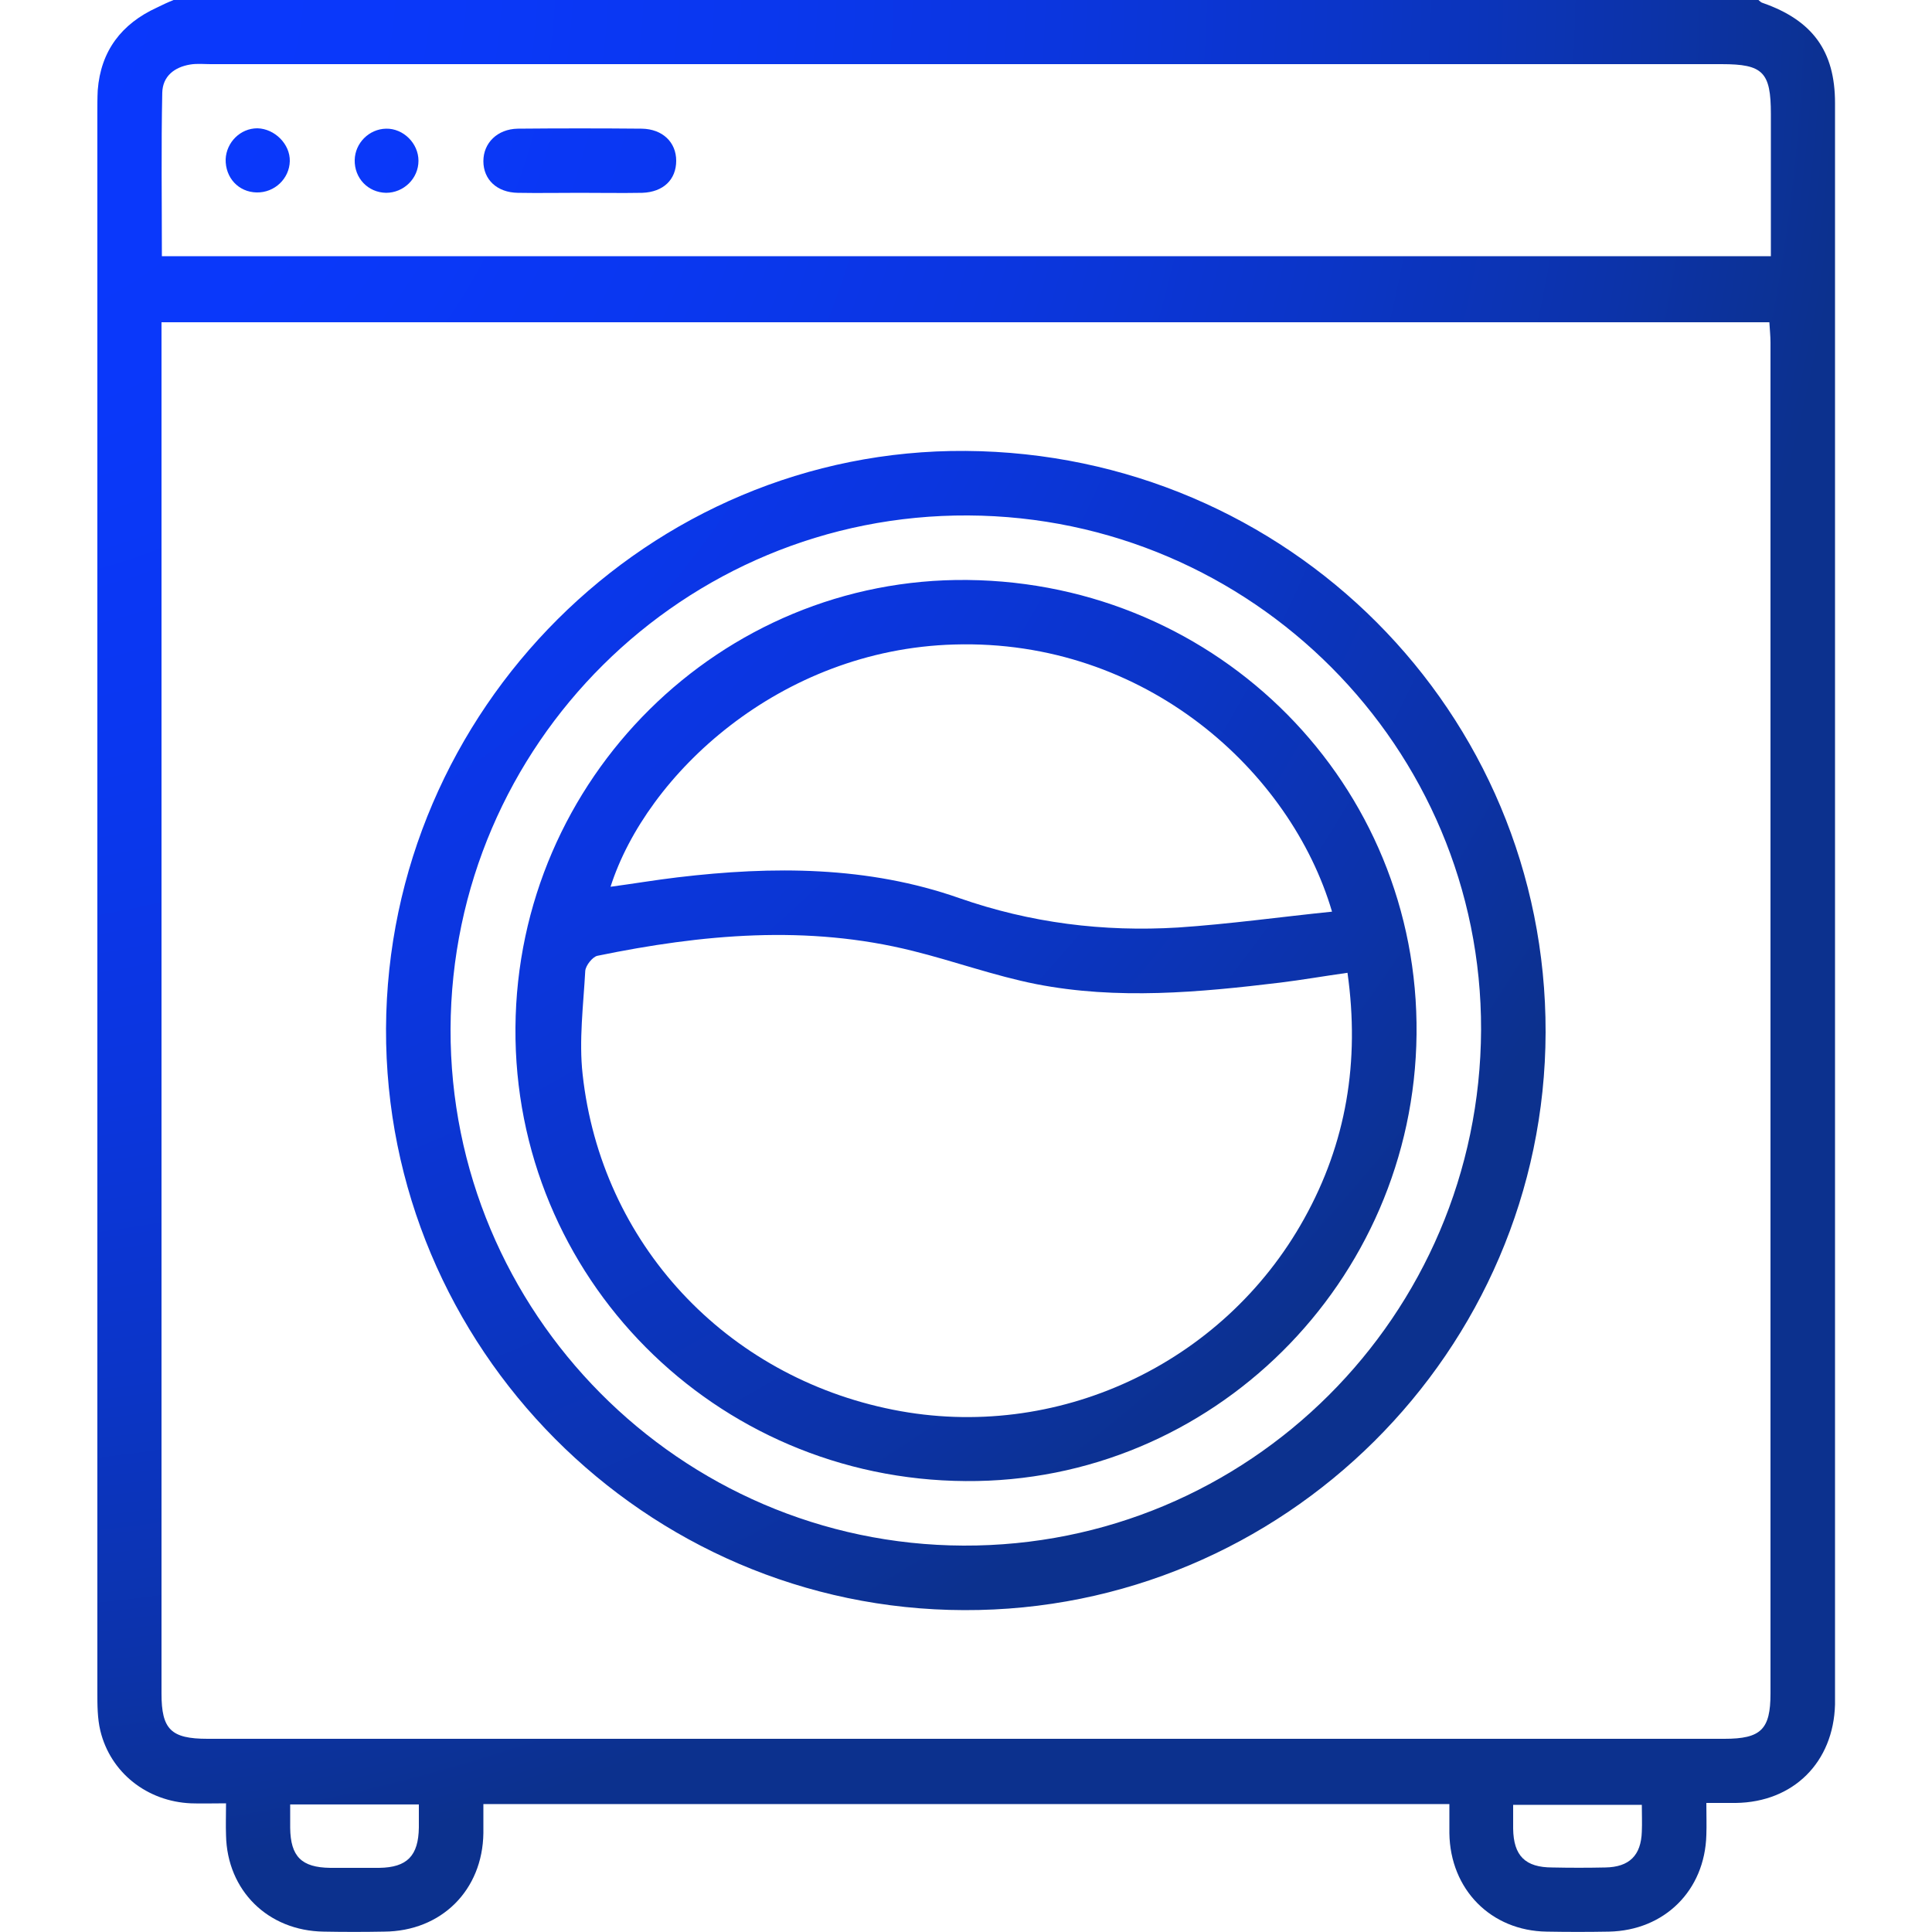
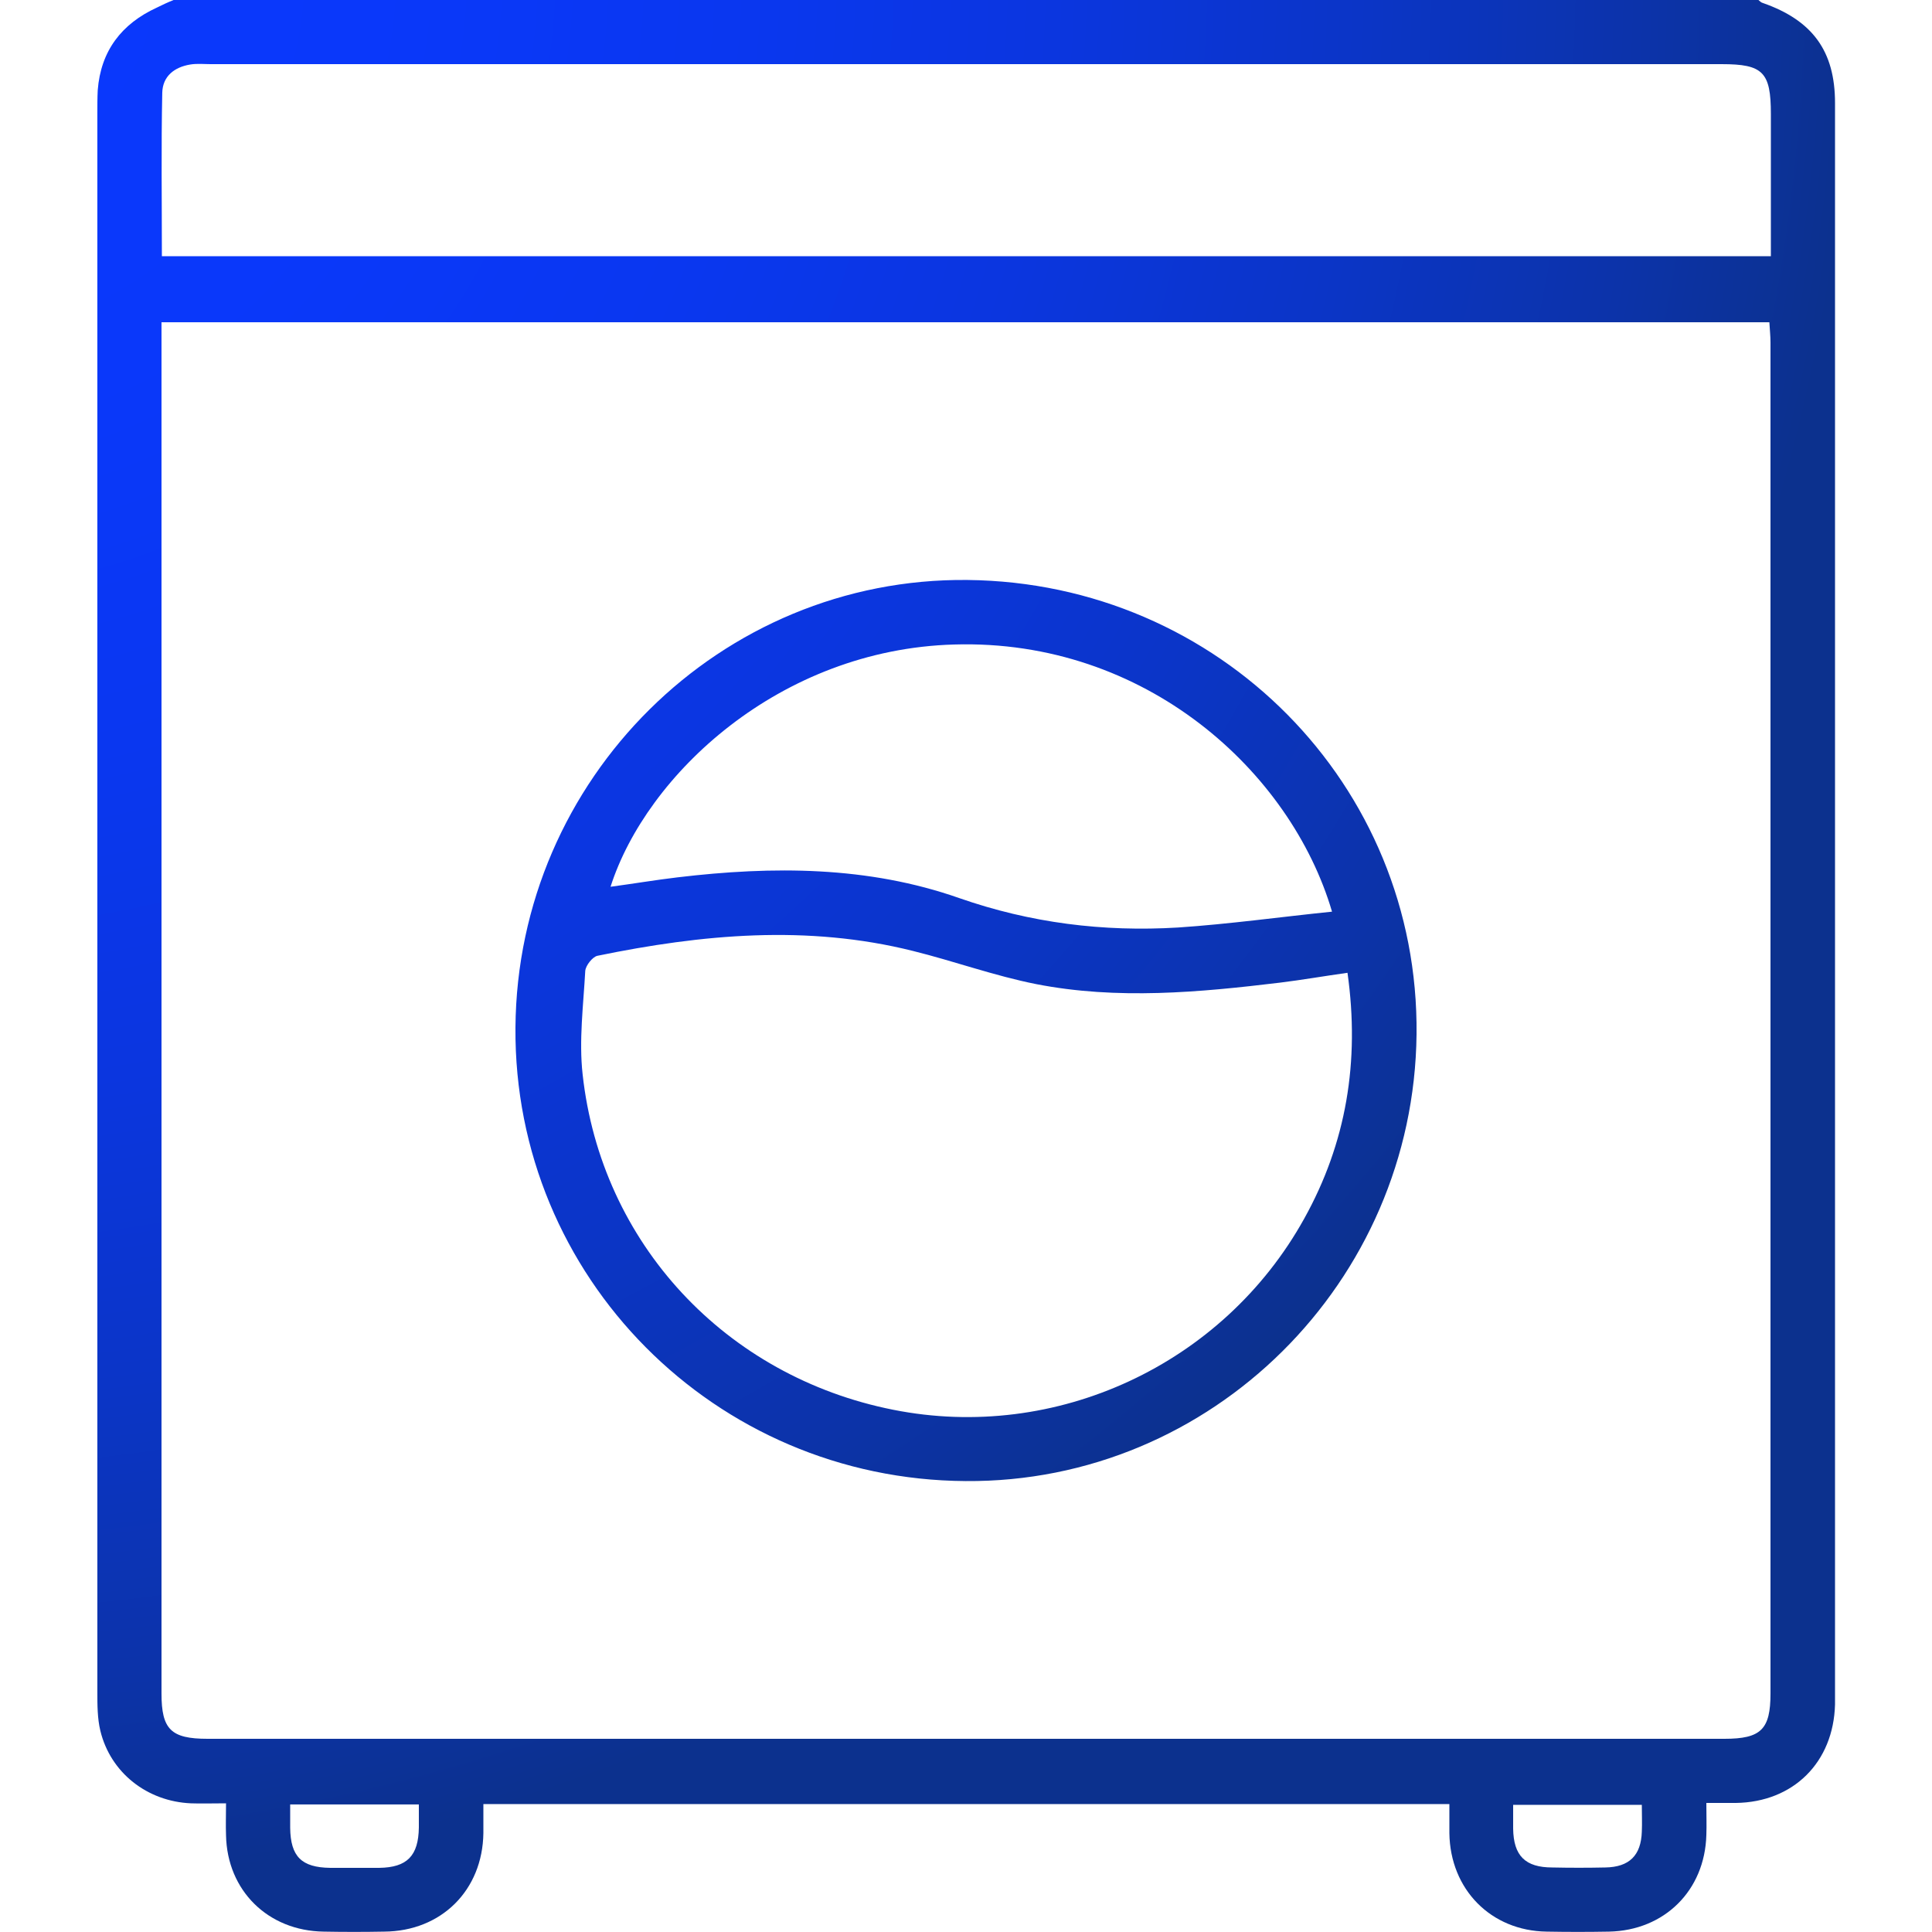
<svg xmlns="http://www.w3.org/2000/svg" version="1.1" id="Layer_1" x="0px" y="0px" viewBox="0 0 512 512" style="enable-background:new 0 0 512 512;" xml:space="preserve">
  <style type="text/css">
	.st0{fill:url(#SVGID_1_);}
	.st1{fill:url(#SVGID_2_);}
	.st2{fill:url(#SVGID_3_);}
	.st3{fill:url(#SVGID_4_);}
	.st4{fill:url(#SVGID_5_);}
	.st5{fill:url(#SVGID_6_);}
</style>
  <g>
    <radialGradient id="SVGID_1_" cx="-17.323" cy="-8.032" r="509.542" gradientUnits="userSpaceOnUse">
      <stop offset="0" style="stop-color:#0A38FD" />
      <stop offset="0.231" style="stop-color:#0A38FA" />
      <stop offset="0.415" style="stop-color:#0A37F0" />
      <stop offset="0.583" style="stop-color:#0B36DF" />
      <stop offset="0.741" style="stop-color:#0B35C7" />
      <stop offset="0.891" style="stop-color:#0C33A9" />
      <stop offset="1" style="stop-color:#0C318E" />
    </radialGradient>
    <path class="st0" d="M46,0c140,0,280,0,420,0c0.4,0.3,0.7,0.7,1.2,0.8c13.1,4.6,19.1,12.7,19.1,26.5c0,141.1,0,282.3,0,423.4   c0,0.3,0,0.7,0,1c-0.4,15.3-11,25.9-26.3,26.1c-2.4,0-4.9,0-7.8,0c0,3.2,0.1,5.9,0,8.5c-0.4,14.7-11.1,25.3-25.8,25.6   c-5.5,0.1-11,0.1-16.5,0c-14.8-0.2-25.6-11.2-25.8-26.1c0-2.6,0-5.2,0-7.7c-85.7,0-170.6,0-256,0c0,2.7,0,5.2,0,7.7   c-0.2,15.1-11.1,26-26.3,26.1c-5.3,0.1-10.7,0.1-16,0C71,511.7,60.2,501,59.9,486.4c-0.1-2.7,0-5.5,0-8.5c-3.7,0-6.5,0.1-9.3,0   c-11.6-0.5-21.3-8.1-24-19.2c-0.8-3.3-0.8-6.9-0.8-10.4c0-139.5,0-278.9,0-418.4c0-2,0-4,0.1-6c0.8-10.4,6.3-17.6,15.7-21.9   C43,1.3,44.5,0.6,46,0z M42.8,85.4c0,2.1,0,3.8,0,5.4c0,119.3,0,238.6,0,358c0,9.5,2.5,12,12.2,12c134,0,268,0,402,0   c9.7,0,12.2-2.5,12.2-12c0-119.3,0-238.6,0-358c0-1.8-0.2-3.5-0.3-5.4C326.8,85.4,185.2,85.4,42.8,85.4z M42.9,67.9   c142.4,0,284.1,0,426.4,0c0-12.8,0-25.2,0-37.7c0-11.1-2.1-13.2-13-13.2c-133.5,0-266.9,0-400.4,0c-1.8,0-3.7-0.2-5.5,0.1   c-4.2,0.7-7.3,3.1-7.4,7.5C42.7,39,42.9,53.2,42.9,67.9z M111,478.2c-11.6,0-22.6,0-34.1,0c0,2.2,0,4.2,0,6.2   c0.1,7.6,3,10.5,10.6,10.6c4.3,0,8.6,0,13,0c7.4-0.1,10.4-3.2,10.5-10.7C111,482.3,111,480.5,111,478.2z M435.1,478.3   c-11.8,0-22.8,0-34.1,0c0,2.4,0,4.3,0,6.3c0.1,7.2,3.2,10.3,10.4,10.3c4.7,0.1,9.3,0.1,14,0c6.4-0.1,9.5-3.2,9.7-9.5   C435.2,483.1,435.1,480.8,435.1,478.3z" />
    <radialGradient id="SVGID_2_" cx="-17.323" cy="-8.032" r="509.542" gradientUnits="userSpaceOnUse">
      <stop offset="0" style="stop-color:#0A38FD" />
      <stop offset="0.231" style="stop-color:#0A38FA" />
      <stop offset="0.415" style="stop-color:#0A37F0" />
      <stop offset="0.583" style="stop-color:#0B36DF" />
      <stop offset="0.741" style="stop-color:#0B35C7" />
      <stop offset="0.891" style="stop-color:#0C33A9" />
      <stop offset="1" style="stop-color:#0C318E" />
    </radialGradient>
-     <path class="st1" d="M255.5,426.7c-84.6-0.2-153.5-69.6-153.2-154.1c0.4-84.6,69.7-153.7,153.6-153.1   c85.4,0.6,153.9,69.2,153.7,154.1C409.4,358.1,340.1,427,255.5,426.7z M255.3,409.6c75.5,0.3,136.9-60.9,137.2-136.7   c0.2-74.8-60.7-135.9-135.9-136.3c-75.4-0.4-136.9,60.6-137.2,136.1C119.2,347.8,180.2,409.3,255.3,409.6z" />
    <radialGradient id="SVGID_3_" cx="-17.323" cy="-8.032" r="509.542" gradientUnits="userSpaceOnUse">
      <stop offset="0" style="stop-color:#0A38FD" />
      <stop offset="0.231" style="stop-color:#0A38FA" />
      <stop offset="0.415" style="stop-color:#0A37F0" />
      <stop offset="0.583" style="stop-color:#0B36DF" />
      <stop offset="0.741" style="stop-color:#0B35C7" />
      <stop offset="0.891" style="stop-color:#0C33A9" />
      <stop offset="1" style="stop-color:#0C318E" />
    </radialGradient>
-     <path class="st2" d="M153.6,51.1c-5.5,0-11,0.1-16.4,0c-5.5-0.1-9.1-3.5-9.1-8.4c0-4.8,3.7-8.5,9.1-8.6c11-0.1,21.9-0.1,32.9,0   c5.5,0.1,9.1,3.6,9.1,8.5c0,5-3.4,8.3-9,8.5C164.6,51.2,159.1,51.1,153.6,51.1z" />
    <radialGradient id="SVGID_4_" cx="-17.323" cy="-8.032" r="509.542" gradientUnits="userSpaceOnUse">
      <stop offset="0" style="stop-color:#0A38FD" />
      <stop offset="0.231" style="stop-color:#0A38FA" />
      <stop offset="0.415" style="stop-color:#0A37F0" />
      <stop offset="0.583" style="stop-color:#0B36DF" />
      <stop offset="0.741" style="stop-color:#0B35C7" />
      <stop offset="0.891" style="stop-color:#0C33A9" />
      <stop offset="1" style="stop-color:#0C318E" />
    </radialGradient>
-     <path class="st3" d="M102.3,51.1c-4.8-0.1-8.4-3.9-8.3-8.7c0.1-4.5,3.8-8.2,8.3-8.3c4.6-0.1,8.6,3.9,8.6,8.5   C110.9,47.3,107,51.1,102.3,51.1z" />
    <radialGradient id="SVGID_5_" cx="-17.323" cy="-8.032" r="509.542" gradientUnits="userSpaceOnUse">
      <stop offset="0" style="stop-color:#0A38FD" />
      <stop offset="0.231" style="stop-color:#0A38FA" />
      <stop offset="0.415" style="stop-color:#0A37F0" />
      <stop offset="0.583" style="stop-color:#0B36DF" />
      <stop offset="0.741" style="stop-color:#0B35C7" />
      <stop offset="0.891" style="stop-color:#0C33A9" />
      <stop offset="1" style="stop-color:#0C318E" />
    </radialGradient>
-     <path class="st4" d="M76.8,42.7c-0.1,4.6-4,8.4-8.8,8.3c-4.8-0.1-8.3-3.9-8.2-8.8c0.2-4.5,3.9-8.2,8.4-8.2   C72.8,34.1,76.9,38.2,76.8,42.7z" />
    <radialGradient id="SVGID_6_" cx="-17.323" cy="-8.032" r="509.542" gradientUnits="userSpaceOnUse">
      <stop offset="0" style="stop-color:#0A38FD" />
      <stop offset="0.231" style="stop-color:#0A38FA" />
      <stop offset="0.415" style="stop-color:#0A37F0" />
      <stop offset="0.583" style="stop-color:#0B36DF" />
      <stop offset="0.741" style="stop-color:#0B35C7" />
      <stop offset="0.891" style="stop-color:#0C33A9" />
      <stop offset="1" style="stop-color:#0C318E" />
    </radialGradient>
    <path class="st5" d="M255.9,392.5c-66.5-0.4-119.8-54.1-119.3-120.2c0.5-66,54.4-119.3,119.8-118.6c66.7,0.7,119.7,54.3,119,120.4   C374.7,339.8,321.1,393,255.9,392.5z M357.1,257.8c-6.4,0.9-12.1,1.9-17.8,2.6c-21.5,2.6-43.2,4.6-64.7,0.4   c-11.1-2.2-21.8-6.1-32.7-8.8c-28-7-55.9-4.4-83.6,1.3c-1.3,0.3-3.1,2.6-3.2,4c-0.5,9.1-1.7,18.4-0.7,27.4   c4.9,44.8,37.9,80.1,82.3,88.9c43.1,8.6,87.4-11.9,108.9-50.6C356.8,302.9,360.4,281.3,357.1,257.8z M353,241.6   c-10.9-37.1-49.4-72.3-100.1-70.8c-46.3,1.3-81.6,34.5-91.1,64.2c6-0.8,11.9-1.8,17.8-2.5c25.2-3,50.4-3,74.6,5.5   c18.9,6.6,38.2,9,58,7.8C325.7,244.9,339.3,243,353,241.6z" />
  </g>
</svg>